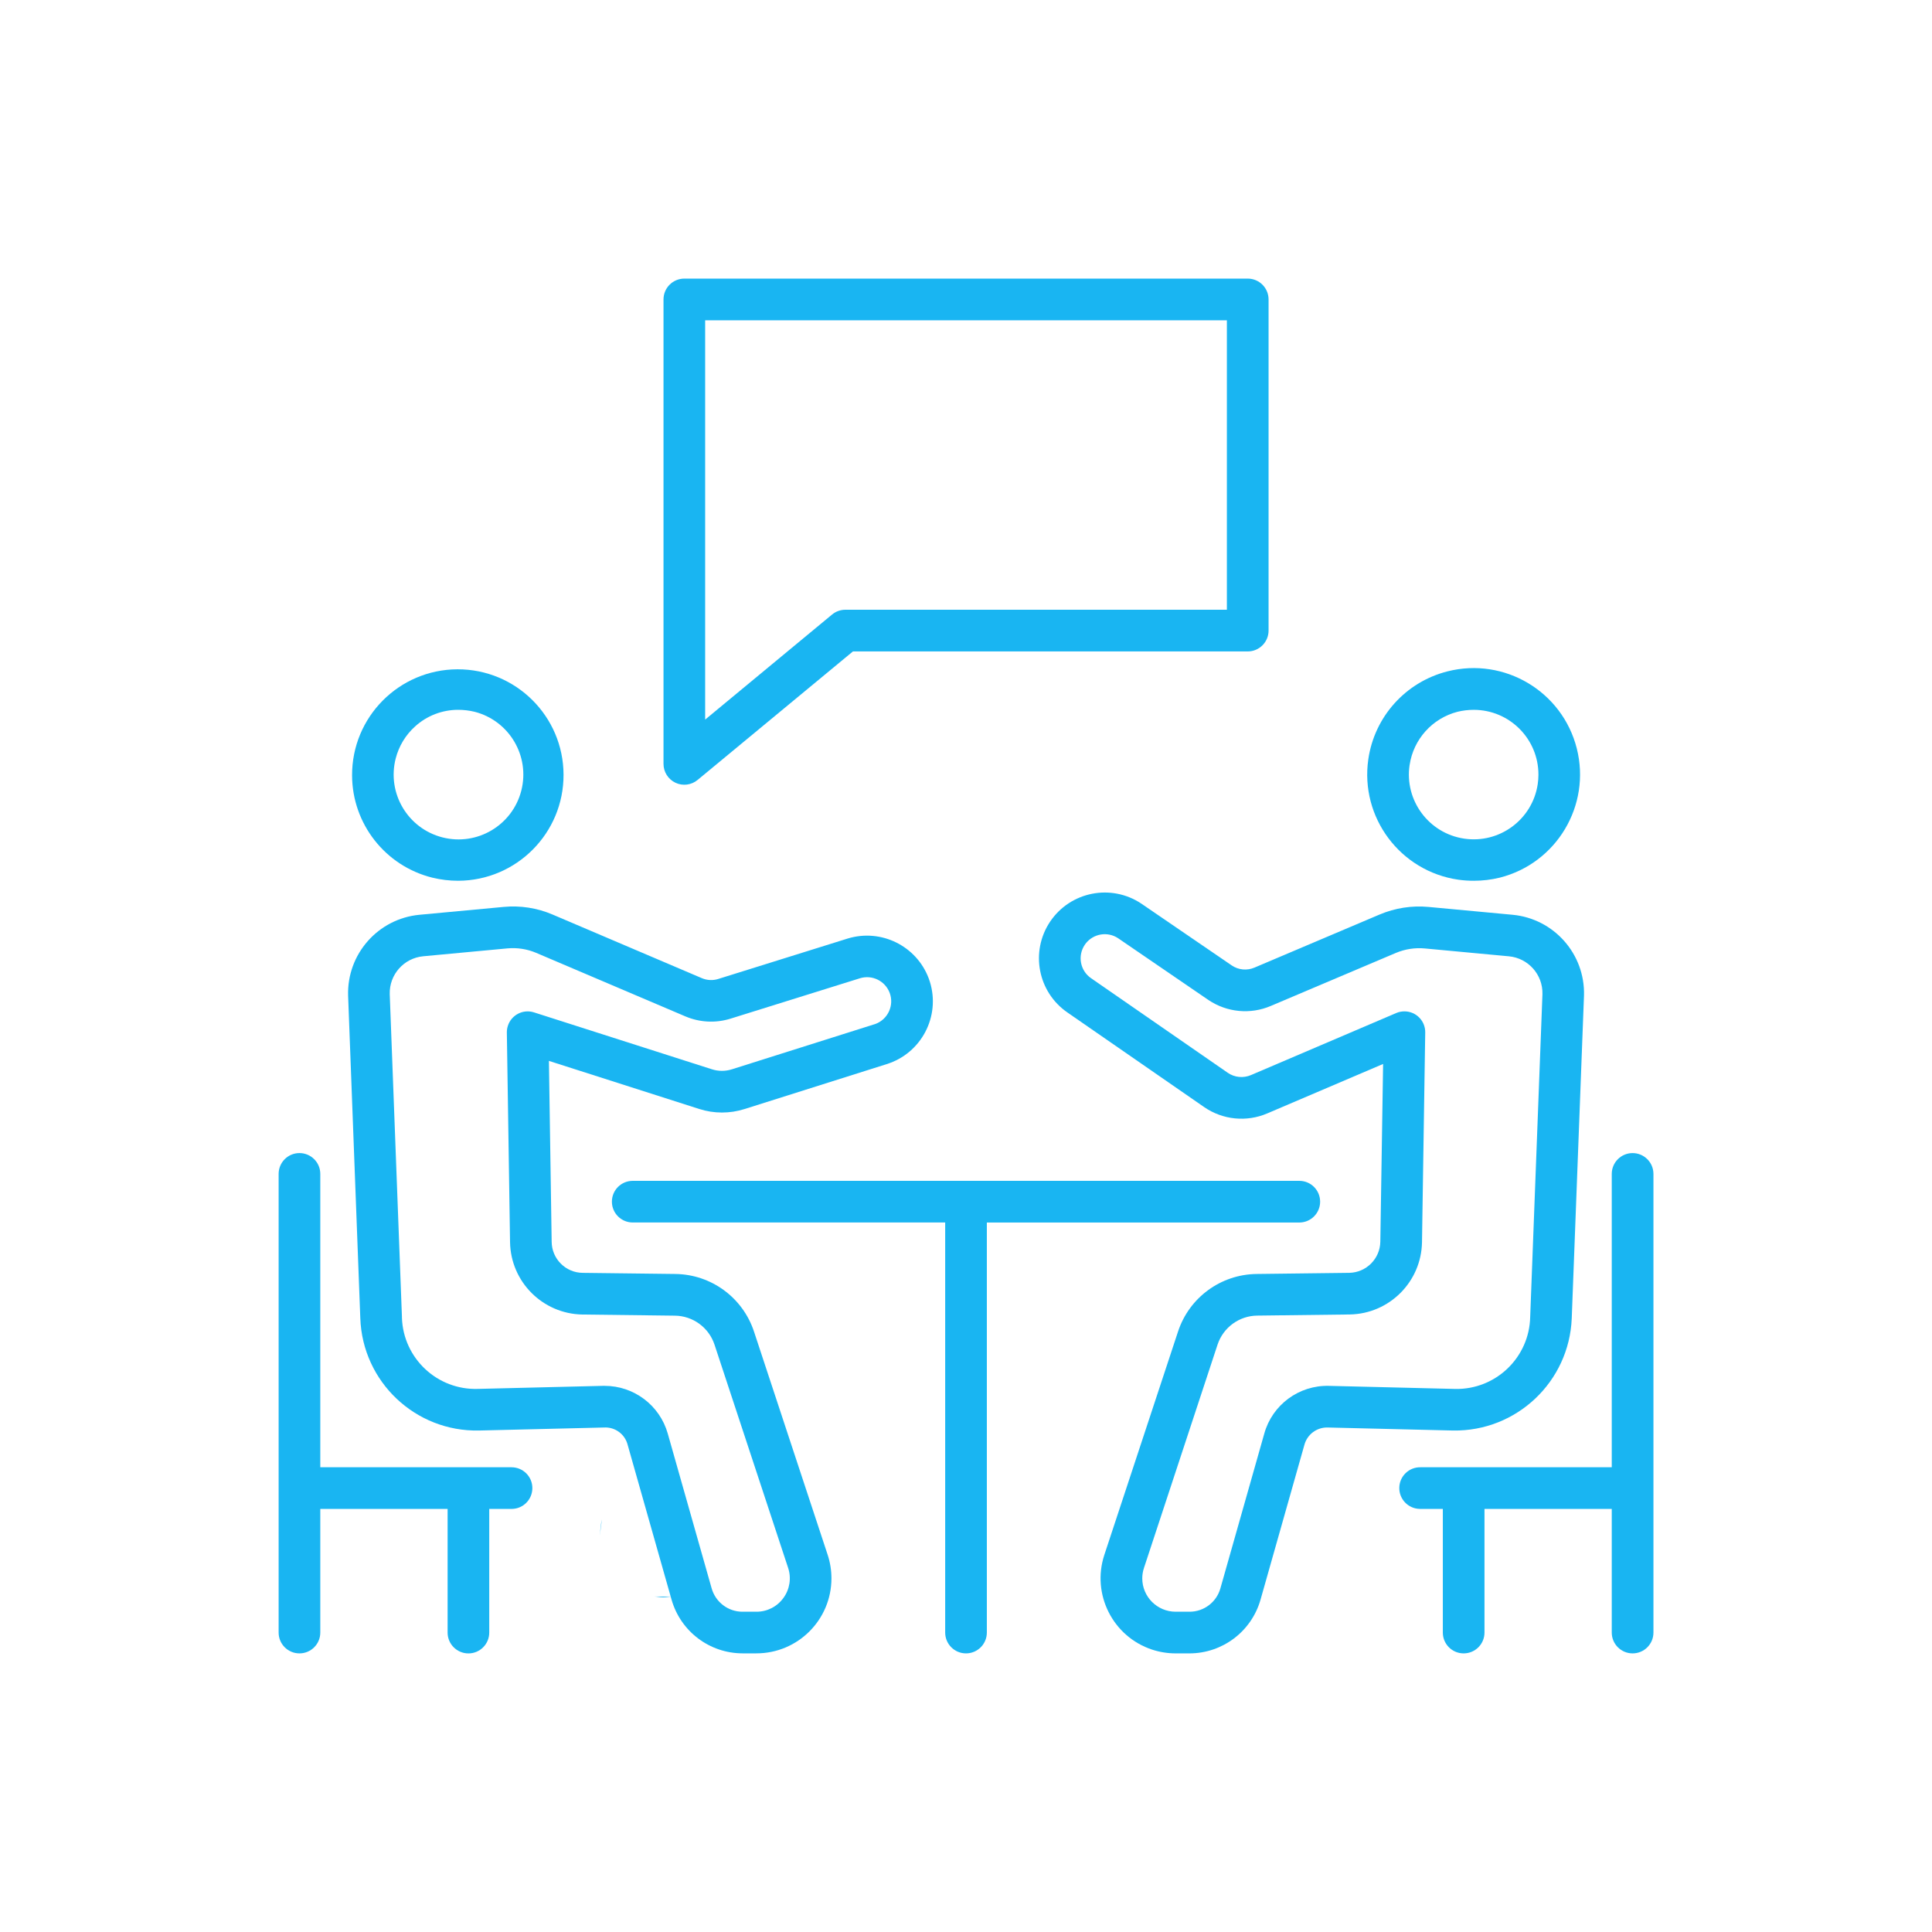
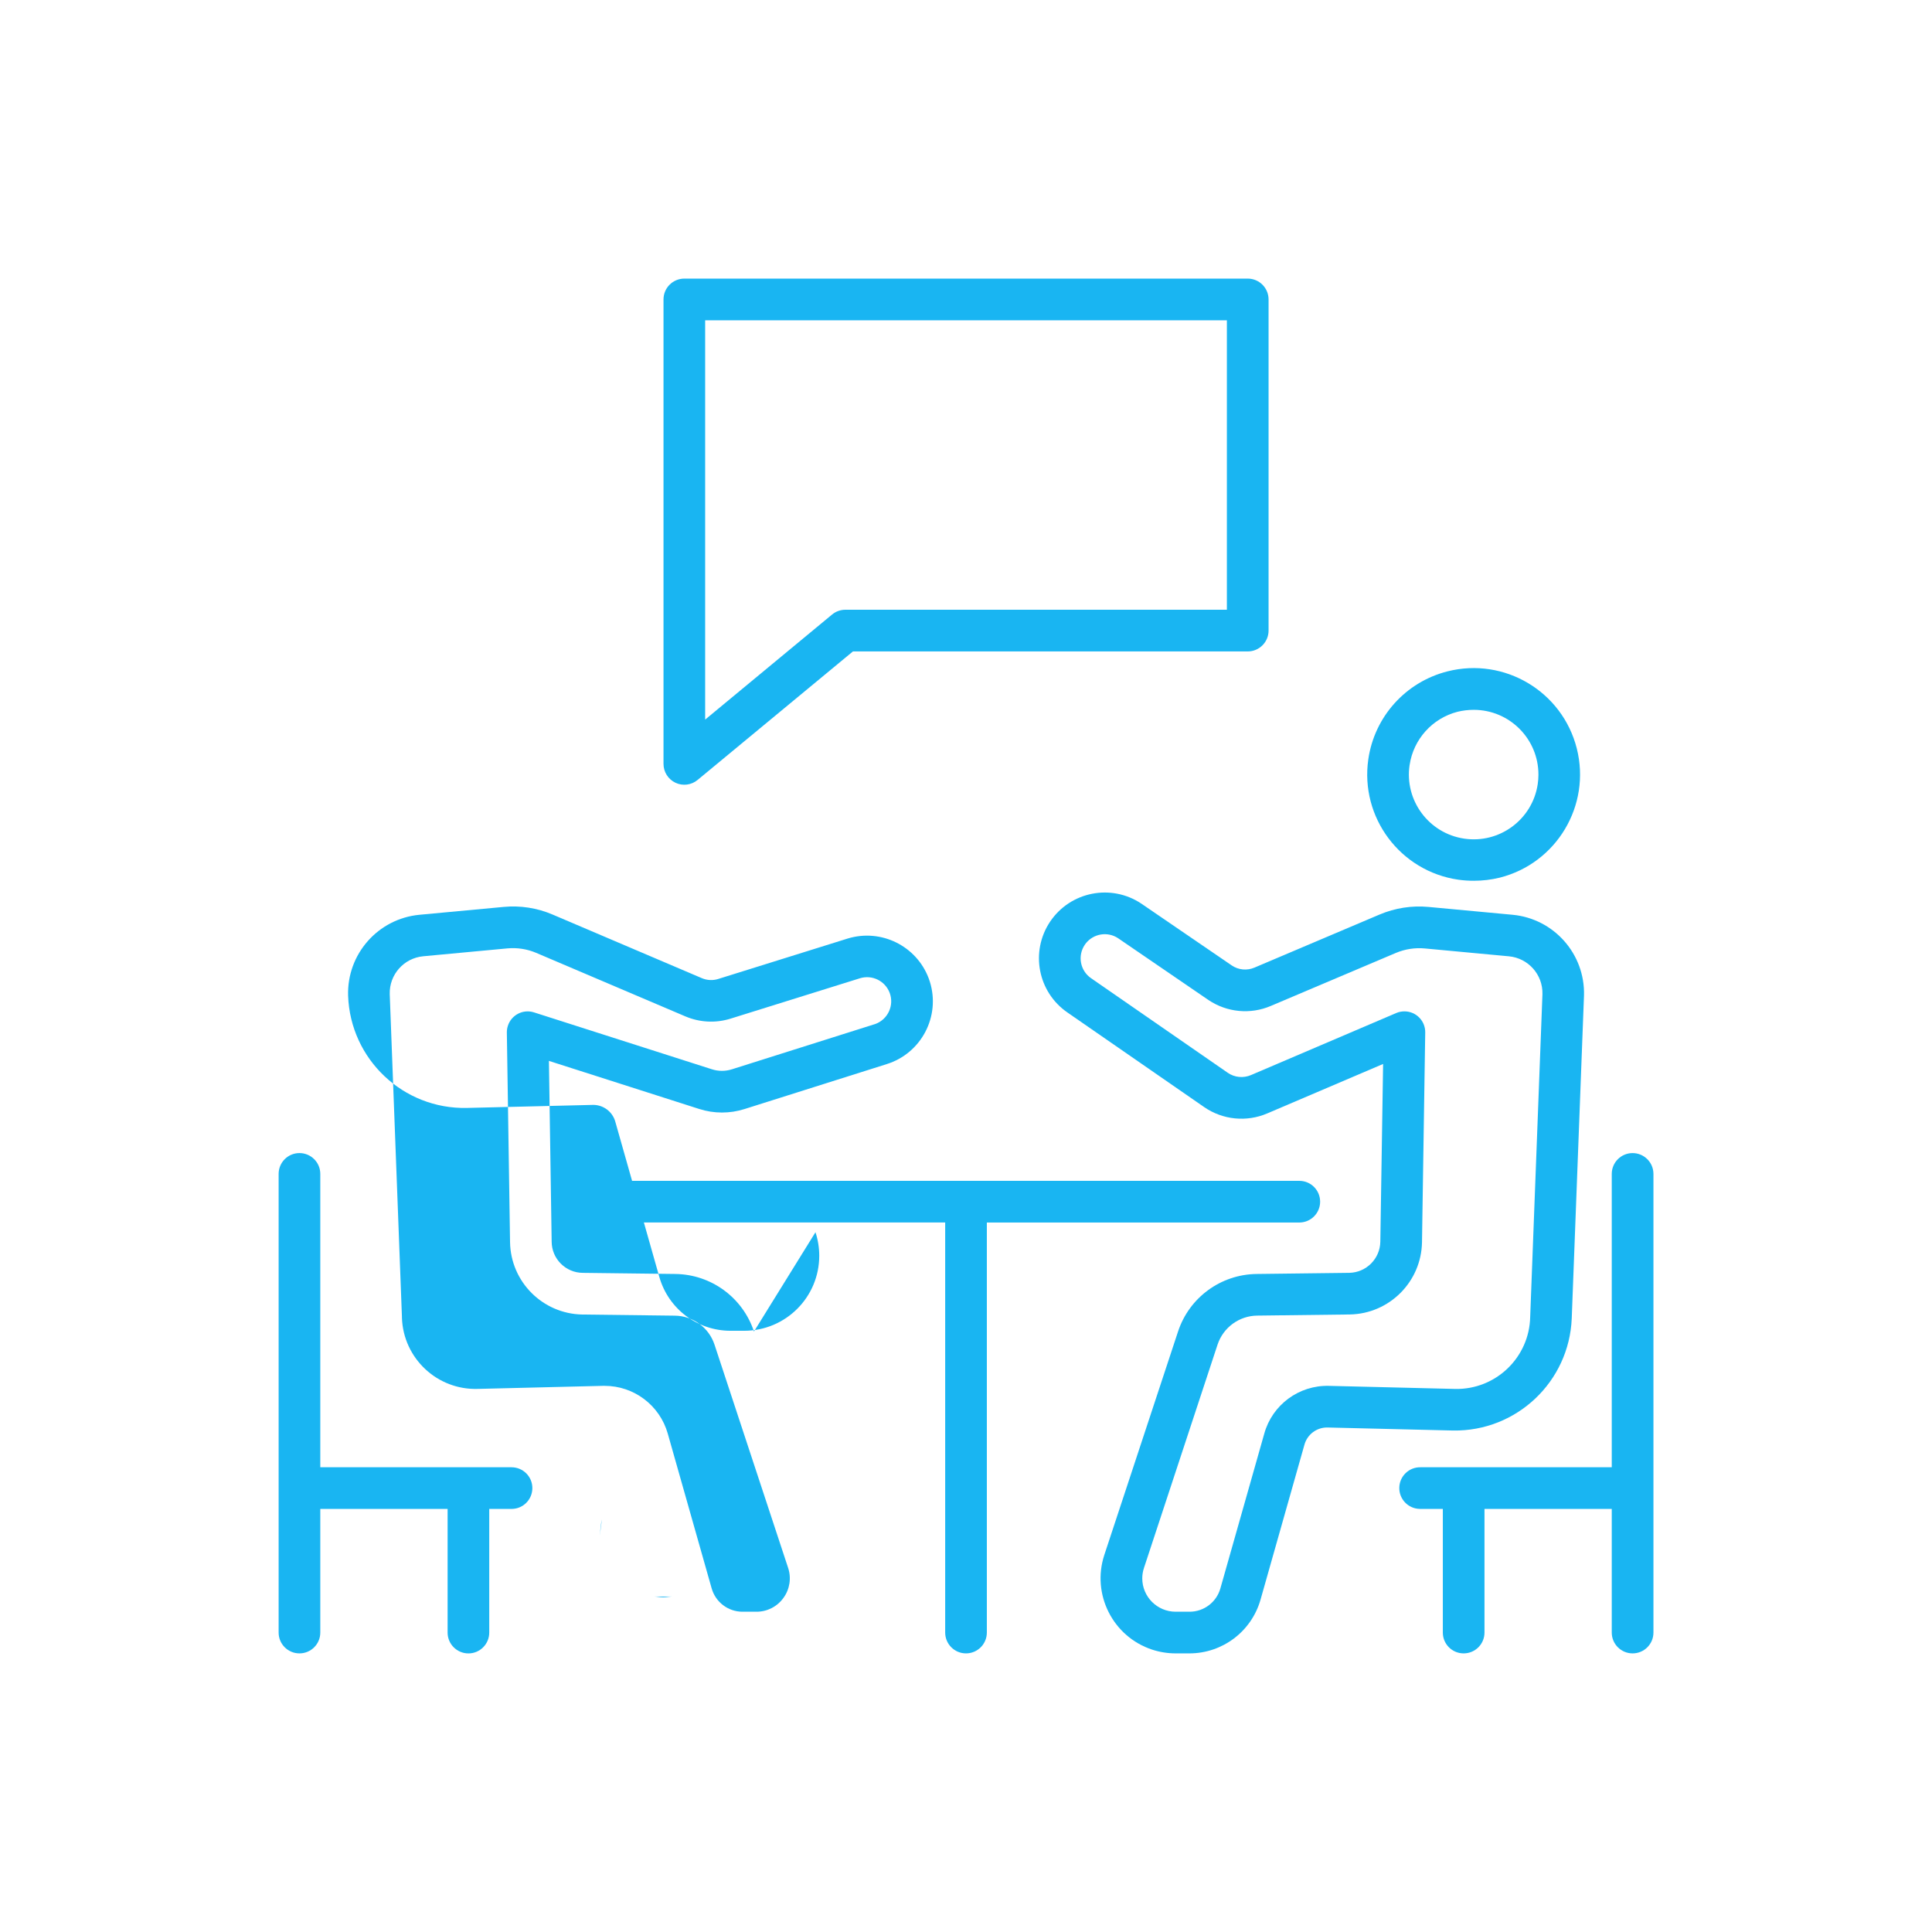
<svg xmlns="http://www.w3.org/2000/svg" version="1.1" id="icon-1" x="0px" y="0px" width="128px" height="128px" viewBox="0 0 128 128" enable-background="new 0 0 128 128" xml:space="preserve">
  <path fill="#19B5F2" d="M39.764,101.637c0-0.335,0.049-0.661,0.109-0.974c-0.03,0.353-0.109,0.699-0.109,1.053V101.637z   M44.562,105.775c-0.197,0-0.414,0.05-0.63,0.05c-0.216,0-0.413-0.05-0.62-0.05H44.562z" />
  <path fill="#19B5F2" d="M33.891,97.21H21.22V77.774c0-0.762-0.619-1.38-1.38-1.38c-0.763,0-1.38,0.618-1.38,1.38v30.388  c0,0.762,0.617,1.379,1.38,1.379c0.761,0,1.38-0.616,1.38-1.379V99.97h8.435v8.192c0,0.763,0.618,1.381,1.38,1.381  c0.761,0,1.379-0.618,1.379-1.381l0,0V99.97h1.478c0.762,0,1.379-0.619,1.378-1.381C35.27,97.826,34.653,97.212,33.891,97.21z" />
  <path fill="#19B5F2" d="M108.162,76.395c-0.76,0-1.379,0.618-1.379,1.38v19.435H94.112c-0.764-0.015-1.392,0.594-1.405,1.355  s0.593,1.391,1.354,1.403c0.019,0.002,0.033,0.002,0.052,0h1.478v8.193c0,0.763,0.616,1.38,1.379,1.38  c0.764,0,1.381-0.617,1.381-1.38V99.97h8.432v8.191c0,0.763,0.62,1.38,1.382,1.38s1.38-0.617,1.38-1.38V77.774  C109.543,77.013,108.927,76.395,108.162,76.395z" />
  <path fill="#19B5F2" d="M87.462,79.615c0-0.765-0.617-1.381-1.379-1.381H41.92c-0.763,0-1.38,0.616-1.38,1.379  c0,0.762,0.619,1.38,1.38,1.38h20.701v27.168c0,0.763,0.618,1.38,1.38,1.38c0.761,0,1.38-0.617,1.38-1.38V80.995h20.702  C86.845,80.995,87.462,80.377,87.462,79.615z" />
-   <path fill="#19B5F2" d="M28.646,58.148c0.56,0.136,1.135,0.205,1.711,0.205c3.869-0.015,6.993-3.163,6.979-7.031  c-0.014-3.87-3.162-6.993-7.032-6.979c-3.868,0.015-6.993,3.162-6.978,7.031C23.337,54.585,25.529,57.375,28.646,58.148z   M27.501,48.128c0.782-0.711,1.803-1.103,2.86-1.101c0.363,0,0.725,0.045,1.078,0.129c2.298,0.588,3.686,2.927,3.099,5.224  c-0.588,2.299-2.927,3.686-5.224,3.099c-2.299-0.587-3.686-2.926-3.099-5.224C26.424,49.436,26.871,48.694,27.501,48.128  L27.501,48.128z" />
-   <path fill="#19B5F2" d="M49.953,88.216c-0.745-2.252-2.836-3.783-5.208-3.812l-6.134-0.074c-1.138-0.007-2.057-0.931-2.062-2.068  l-0.182-11.975l9.961,3.186c0.973,0.312,2.02,0.313,2.993,0.006l9.419-2.977c2.299-0.715,3.582-3.159,2.867-5.457  c-0.025-0.08-0.052-0.158-0.081-0.235l0,0c-0.813-2.145-3.146-3.295-5.344-2.636L47.58,64.86c-0.355,0.112-0.738,0.091-1.08-0.054  l-9.892-4.216c-1.022-0.436-2.136-0.61-3.242-0.504l-5.583,0.521c-2.738,0.262-4.803,2.604-4.72,5.354l0.808,21.372  c0.145,4.215,3.649,7.533,7.868,7.443l8.279-0.2c0.731-0.043,1.389,0.441,1.567,1.152l2.911,10.265  c0.602,2.095,2.515,3.541,4.694,3.546h0.921c2.746,0.002,4.974-2.224,4.974-4.97c0-0.53-0.084-1.056-0.25-1.558L49.953,88.216z   M51.904,105.867c-0.413,0.577-1.081,0.918-1.791,0.914h-0.924c-0.946-0.001-1.776-0.63-2.038-1.54l-2.91-10.262  c-0.531-1.872-2.239-3.164-4.185-3.163h-0.105l-8.283,0.202c-2.691,0.091-4.946-2.018-5.039-4.709c0-0.023,0-0.047,0-0.071  l-0.808-21.373c-0.037-1.291,0.934-2.39,2.22-2.51l5.579-0.522c0.649-0.059,1.305,0.042,1.905,0.297l9.89,4.211  c0.947,0.401,2.004,0.454,2.986,0.147l8.588-2.68c0.803-0.24,1.655,0.183,1.954,0.969c0.31,0.828-0.112,1.752-0.939,2.061  c-0.029,0.011-0.058,0.019-0.086,0.027l-9.428,2.979c-0.429,0.137-0.89,0.137-1.319,0L35.38,67.073  c-0.725-0.233-1.502,0.168-1.734,0.894c-0.046,0.142-0.068,0.293-0.066,0.443l0.212,13.889c0.045,2.627,2.162,4.744,4.79,4.792  l6.134,0.075c1.193,0.015,2.245,0.785,2.622,1.919l4.879,14.796C52.439,104.552,52.324,105.295,51.904,105.867z" />
+   <path fill="#19B5F2" d="M49.953,88.216c-0.745-2.252-2.836-3.783-5.208-3.812l-6.134-0.074c-1.138-0.007-2.057-0.931-2.062-2.068  l-0.182-11.975l9.961,3.186c0.973,0.312,2.02,0.313,2.993,0.006l9.419-2.977c2.299-0.715,3.582-3.159,2.867-5.457  c-0.025-0.08-0.052-0.158-0.081-0.235l0,0c-0.813-2.145-3.146-3.295-5.344-2.636L47.58,64.86c-0.355,0.112-0.738,0.091-1.08-0.054  l-9.892-4.216c-1.022-0.436-2.136-0.61-3.242-0.504l-5.583,0.521c-2.738,0.262-4.803,2.604-4.72,5.354c0.145,4.215,3.649,7.533,7.868,7.443l8.279-0.2c0.731-0.043,1.389,0.441,1.567,1.152l2.911,10.265  c0.602,2.095,2.515,3.541,4.694,3.546h0.921c2.746,0.002,4.974-2.224,4.974-4.97c0-0.53-0.084-1.056-0.25-1.558L49.953,88.216z   M51.904,105.867c-0.413,0.577-1.081,0.918-1.791,0.914h-0.924c-0.946-0.001-1.776-0.63-2.038-1.54l-2.91-10.262  c-0.531-1.872-2.239-3.164-4.185-3.163h-0.105l-8.283,0.202c-2.691,0.091-4.946-2.018-5.039-4.709c0-0.023,0-0.047,0-0.071  l-0.808-21.373c-0.037-1.291,0.934-2.39,2.22-2.51l5.579-0.522c0.649-0.059,1.305,0.042,1.905,0.297l9.89,4.211  c0.947,0.401,2.004,0.454,2.986,0.147l8.588-2.68c0.803-0.24,1.655,0.183,1.954,0.969c0.31,0.828-0.112,1.752-0.939,2.061  c-0.029,0.011-0.058,0.019-0.086,0.027l-9.428,2.979c-0.429,0.137-0.89,0.137-1.319,0L35.38,67.073  c-0.725-0.233-1.502,0.168-1.734,0.894c-0.046,0.142-0.068,0.293-0.066,0.443l0.212,13.889c0.045,2.627,2.162,4.744,4.79,4.792  l6.134,0.075c1.193,0.015,2.245,0.785,2.622,1.919l4.879,14.796C52.439,104.552,52.324,105.295,51.904,105.867z" />
  <path fill="#19B5F2" d="M97.647,58.353c0.575,0,1.151-0.069,1.711-0.205c3.775-0.954,6.062-4.789,5.108-8.563  c-0.956-3.774-4.789-6.061-8.563-5.106c-2.771,0.7-4.843,3.001-5.249,5.828c-0.554,3.85,2.116,7.42,5.966,7.976  C96.962,58.33,97.304,58.354,97.647,58.353z M93.391,50.681c0.255-1.705,1.503-3.092,3.173-3.524  c0.354-0.086,0.717-0.129,1.08-0.129c2.37,0.004,4.287,1.93,4.281,4.3c0,0.208-0.016,0.414-0.046,0.619  c-0.348,2.345-2.532,3.963-4.876,3.614c-2.345-0.35-3.961-2.533-3.614-4.876L93.391,50.681z" />
  <path fill="#19B5F2" d="M104.132,87.344l0.812-21.392c0.077-2.745-1.988-5.083-4.724-5.345l-5.574-0.52  c-1.108-0.104-2.223,0.07-3.247,0.504l-8.286,3.515c-0.49,0.21-1.055,0.16-1.498-0.138l-6.001-4.102  c-2.003-1.336-4.709-0.796-6.047,1.204c-1.322,1.982-0.81,4.657,1.153,6.009l9.063,6.271c1.229,0.847,2.806,1.004,4.175,0.417  l7.676-3.276L91.45,82.267c-0.02,1.129-0.93,2.041-2.06,2.062l-6.137,0.075c-2.372,0.029-4.464,1.561-5.205,3.814l-4.882,14.795  c-0.859,2.607,0.559,5.418,3.166,6.279c0.505,0.165,1.031,0.249,1.562,0.249h0.921c2.182-0.007,4.092-1.452,4.695-3.547  l2.908-10.263c0.188-0.706,0.838-1.183,1.565-1.155l8.282,0.2C100.473,94.845,103.962,91.545,104.132,87.344z M83.762,94.979  l-2.91,10.262c-0.26,0.91-1.091,1.539-2.036,1.54h-0.923c-1.223,0-2.215-0.99-2.215-2.21c0-0.237,0.039-0.469,0.113-0.692  l4.876-14.797c0.377-1.133,1.427-1.903,2.62-1.92l6.138-0.075c2.624-0.046,4.738-2.161,4.786-4.785l0.214-13.893  c0.014-0.763-0.594-1.391-1.354-1.403c-0.194-0.003-0.388,0.032-0.567,0.11l-9.627,4.112c-0.503,0.213-1.078,0.159-1.527-0.148  l-9.063-6.271c-0.728-0.5-0.91-1.494-0.411-2.223c0.017-0.023,0.034-0.047,0.052-0.072c0.511-0.66,1.443-0.817,2.142-0.359  l5.999,4.102c1.221,0.819,2.773,0.967,4.125,0.389l8.288-3.513c0.604-0.254,1.261-0.356,1.912-0.296l5.576,0.521  c1.281,0.121,2.252,1.212,2.221,2.5l-0.812,21.393c-0.056,2.69-2.283,4.826-4.975,4.77c-0.02-0.001-0.043-0.002-0.064-0.002  l-8.288-0.202C86.062,91.764,84.295,93.066,83.762,94.979z" />
  <path fill="#19B5F2" d="M44.751,51.859c0.483,0.229,1.057,0.155,1.468-0.187l10.29-8.513h26.156c0.762,0,1.381-0.619,1.381-1.381  v-21.94c-0.001-0.763-0.619-1.379-1.381-1.38H45.339c-0.763,0.001-1.38,0.618-1.38,1.38V50.61  C43.959,51.144,44.268,51.63,44.751,51.859z M46.718,21.219h34.566v19.178H56.008c-0.321,0-0.633,0.113-0.881,0.317l-8.409,6.961  V21.219z" />
</svg>